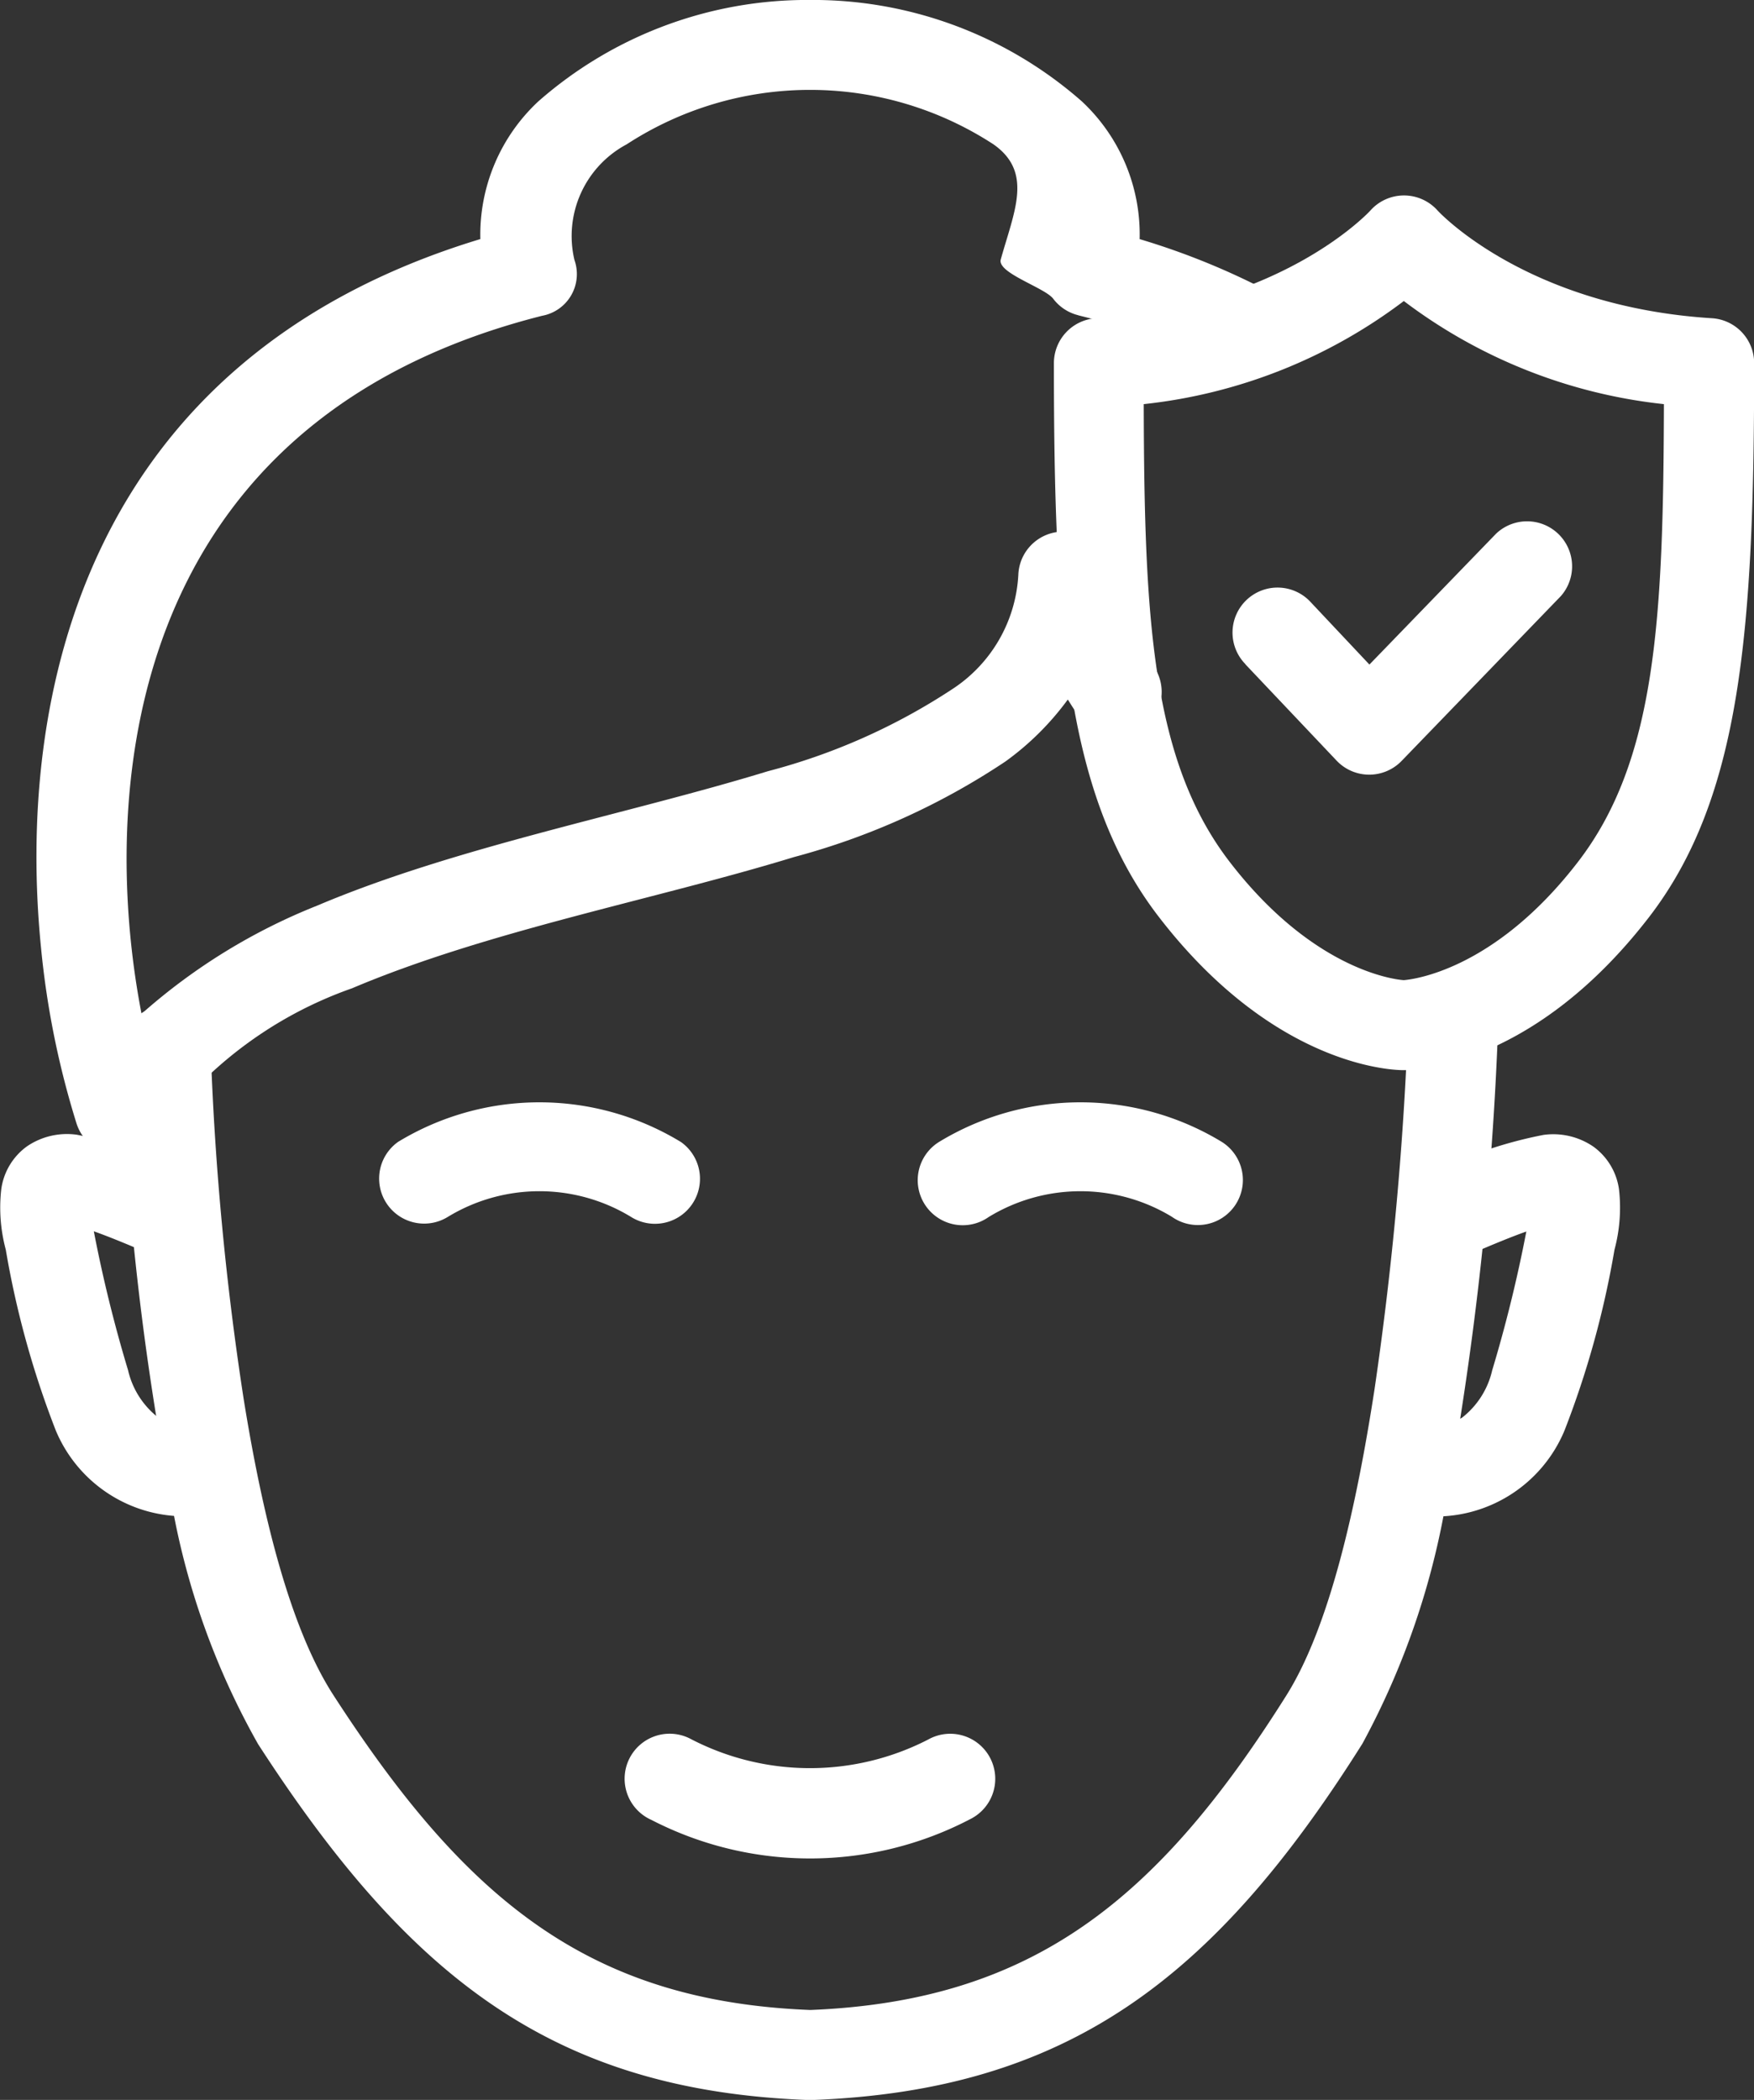
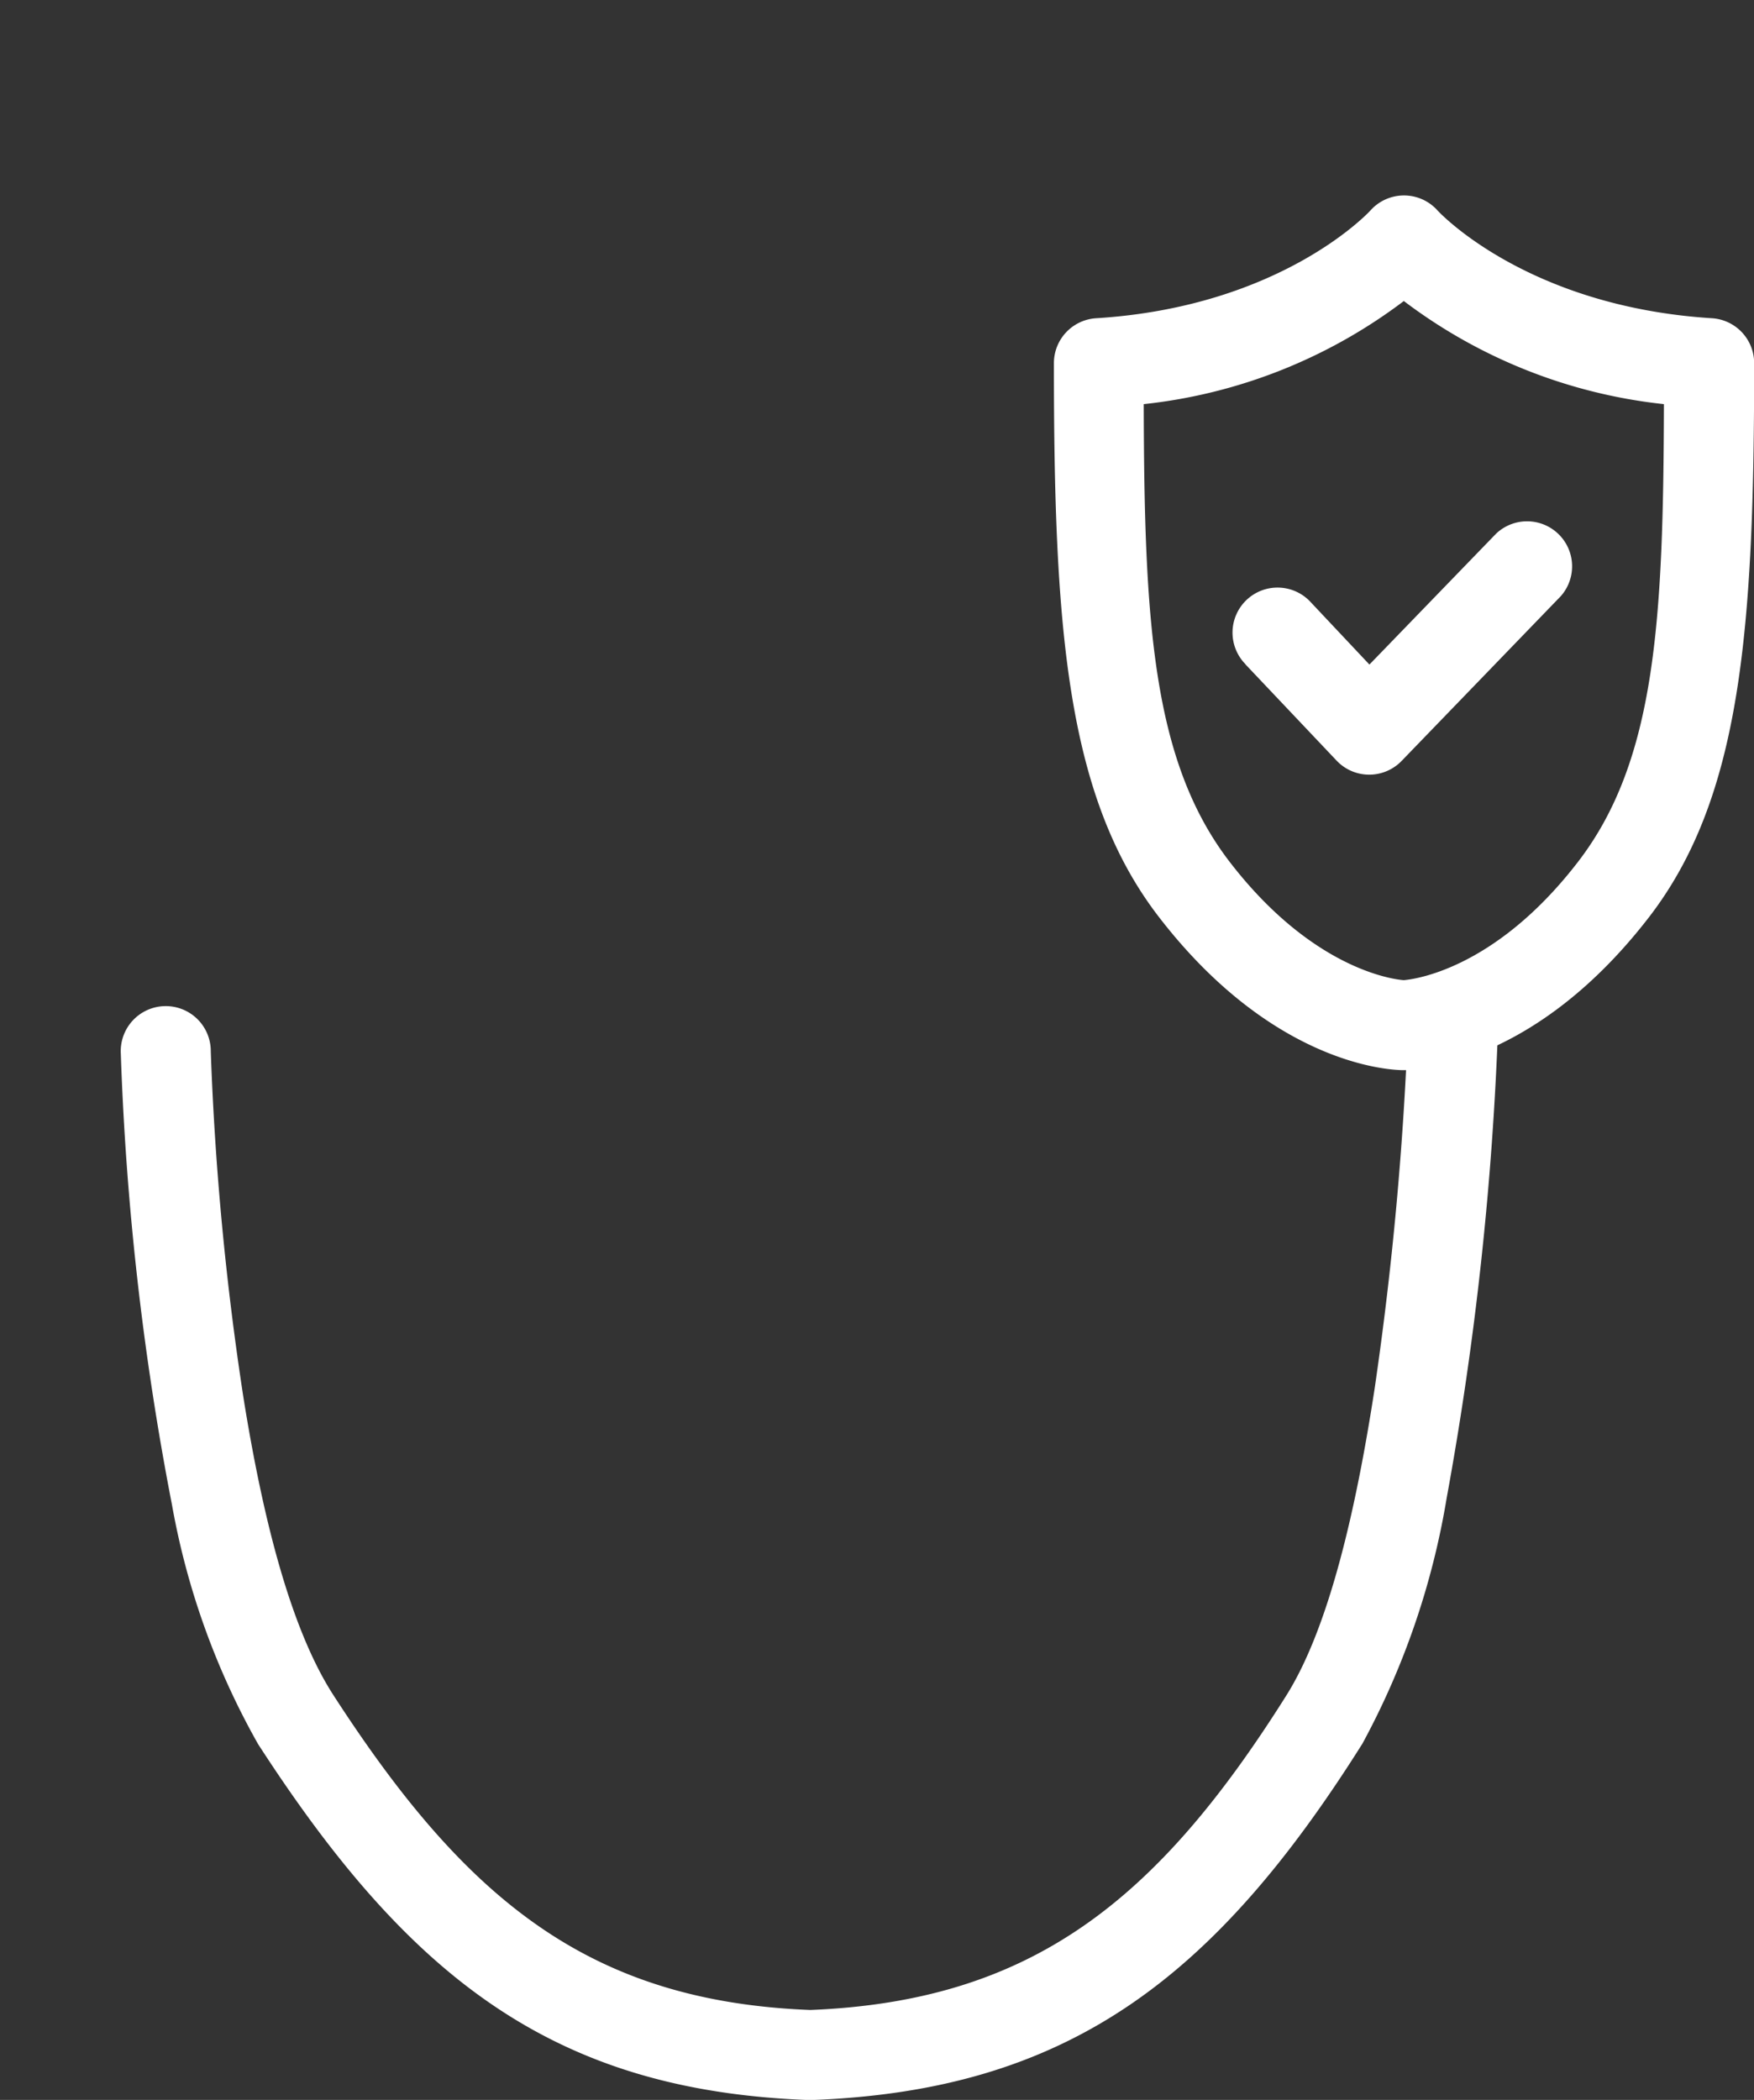
<svg xmlns="http://www.w3.org/2000/svg" width="44.961" height="53.825" viewBox="0 0 44.961 53.825">
  <rect x="0" y="0" width="44.961" height="53.825" fill="#333333" stroke="none" />
  <g id="estetica" transform="translate(-52.146 -27.801)">
-     <path id="Caminho_216" data-name="Caminho 216" d="M91.272,135.3a35.715,35.715,0,0,1-.876,3.563,2.143,2.143,0,0,1-.778,1.218,1.874,1.874,0,0,1-.942.216,1.154,1.154,0,0,0,.056,2.307,3.581,3.581,0,0,0,3.516-2.194,23.616,23.616,0,0,0,1.282-4.635,4.167,4.167,0,0,0,.117-1.546,1.626,1.626,0,0,0-.658-1.1,1.82,1.82,0,0,0-1.278-.3,11.1,11.1,0,0,0-2.756.923,1.154,1.154,0,0,0,.908,2.121c.554-.237,1.021-.431,1.41-.568Zm-36.721,0c.388.137.856.331,1.41.568a1.154,1.154,0,0,0,.908-2.121,11.093,11.093,0,0,0-2.756-.923,1.82,1.82,0,0,0-1.278.3,1.626,1.626,0,0,0-.657,1.1,4.165,4.165,0,0,0,.116,1.546,23.616,23.616,0,0,0,1.282,4.635,3.581,3.581,0,0,0,3.516,2.194,1.154,1.154,0,0,0,.056-2.307,1.873,1.873,0,0,1-.942-.216,2.143,2.143,0,0,1-.778-1.218A35.559,35.559,0,0,1,54.551,135.3Z" transform="translate(0 -75.938)" fill="#fff" fill-rule="evenodd" />
    <path id="Caminho_217" data-name="Caminho 217" d="M96.339,119.4a86.811,86.811,0,0,1-.862,9.427c-.467,3.034-1.156,6.1-2.264,7.86-3.3,5.244-6.519,7.831-12.2,8.058-5.7-.223-8.852-2.858-12.224-8.069-1.136-1.756-1.835-4.7-2.3-7.585a75.816,75.816,0,0,1-.844-8.916,1.154,1.154,0,1,0-2.306.06A73.694,73.694,0,0,0,64.651,131.8a19.337,19.337,0,0,0,2.206,6.129c3.869,5.981,7.565,8.881,14.108,9.124h.086c6.547-.243,10.316-3.1,14.115-9.136a20.072,20.072,0,0,0,2.16-6.3,83.635,83.635,0,0,0,1.32-12.155,1.154,1.154,0,0,0-2.306-.065Z" transform="translate(-8.096 -65.424)" fill="#fff" fill-rule="evenodd" />
-     <path id="Caminho_218" data-name="Caminho 218" d="M66.9,33.929C56.7,37.02,55,45.732,55.64,52.108a22.236,22.236,0,0,0,.91,4.494,1.154,1.154,0,0,0,2.077.258,10.373,10.373,0,0,1,4.984-3.727c3.483-1.476,7.763-2.272,11.327-3.363a18.207,18.207,0,0,0,5.421-2.45,7.17,7.17,0,0,0,1.6-1.589q.143.232.294.45a1.154,1.154,0,1,0,1.9-1.31,8.63,8.63,0,0,1-1.2-2.6,1.153,1.153,0,0,0-2.263.267,3.734,3.734,0,0,1-1.7,2.932,15.9,15.9,0,0,1-4.723,2.1c-3.637,1.113-8,1.939-11.552,3.445a15.254,15.254,0,0,0-4.5,2.773q-.182-.945-.278-1.9c-.571-5.687.948-13.566,10.547-15.993a1.086,1.086,0,0,0,.828-1.43h0A2.664,2.664,0,0,1,70.652,31.5a8.614,8.614,0,0,1,9.4,0c1.02.715.536,1.706.188,2.951-.1.347,1.127.72,1.345,1.008a1.151,1.151,0,0,0,.645.423l-.009,0a17.061,17.061,0,0,1,3.862,1.459,1.154,1.154,0,1,0,1.086-2.036A18.624,18.624,0,0,0,83.8,33.93,4.669,4.669,0,0,0,82.319,30.4a10.441,10.441,0,0,0-6.954-2.6H75.34a10.441,10.441,0,0,0-6.954,2.6A4.669,4.669,0,0,0,66.9,33.929Zm-.838,25.066a4.517,4.517,0,0,1,4.694-.006,1.154,1.154,0,0,0,1.287-1.915,6.977,6.977,0,0,0-7.249-.006,1.154,1.154,0,0,0,1.268,1.927Zm13.869,0a4.518,4.518,0,0,1,4.694-.006,1.154,1.154,0,1,0,1.287-1.915,6.977,6.977,0,0,0-7.249-.006,1.154,1.154,0,1,0,1.268,1.927ZM71.285,74.449a8.864,8.864,0,0,0,8.182-.025,1.154,1.154,0,1,0-1.086-2.036,6.623,6.623,0,0,1-6.11-.025,1.154,1.154,0,1,0-.986,2.086Z" transform="translate(-2.441)" fill="#fff" fill-rule="evenodd" />
    <path id="Caminho_219" data-name="Caminho 219" d="M158.675,68.314s3.179.1,6.28-3.915c2.375-3.076,2.7-7.4,2.7-14.206a1.154,1.154,0,0,0-1.082-1.152c-4.781-.3-7.029-2.757-7.029-2.757a1.154,1.154,0,0,0-1.73,0s-2.247,2.461-7.027,2.757a1.154,1.154,0,0,0-1.082,1.152c0,6.8.32,11.13,2.7,14.206,3.1,4.015,6.28,3.915,6.28,3.915h0Zm.012-2.307h-.014s-2.2-.1-4.452-3.018c-2.009-2.6-2.2-6.231-2.213-11.746a13.412,13.412,0,0,0,6.667-2.643,13.408,13.408,0,0,0,6.667,2.643c-.015,5.515-.2,9.145-2.213,11.746h0c-2.154,2.79-4.259,3-4.441,3.017Z" transform="translate(-70.544 -13.083)" fill="#fff" fill-rule="evenodd" />
    <path id="Caminho_220" data-name="Caminho 220" d="M166.62,79.624l2.338,2.469a1.153,1.153,0,0,0,1.667.008l4.083-4.226a1.154,1.154,0,0,0-1.66-1.6L169.8,79.631,168.3,78.037a1.154,1.154,0,1,0-1.675,1.587Z" transform="translate(-82.551 -34.796)" fill="#fff" fill-rule="evenodd" />
  </g>
</svg>